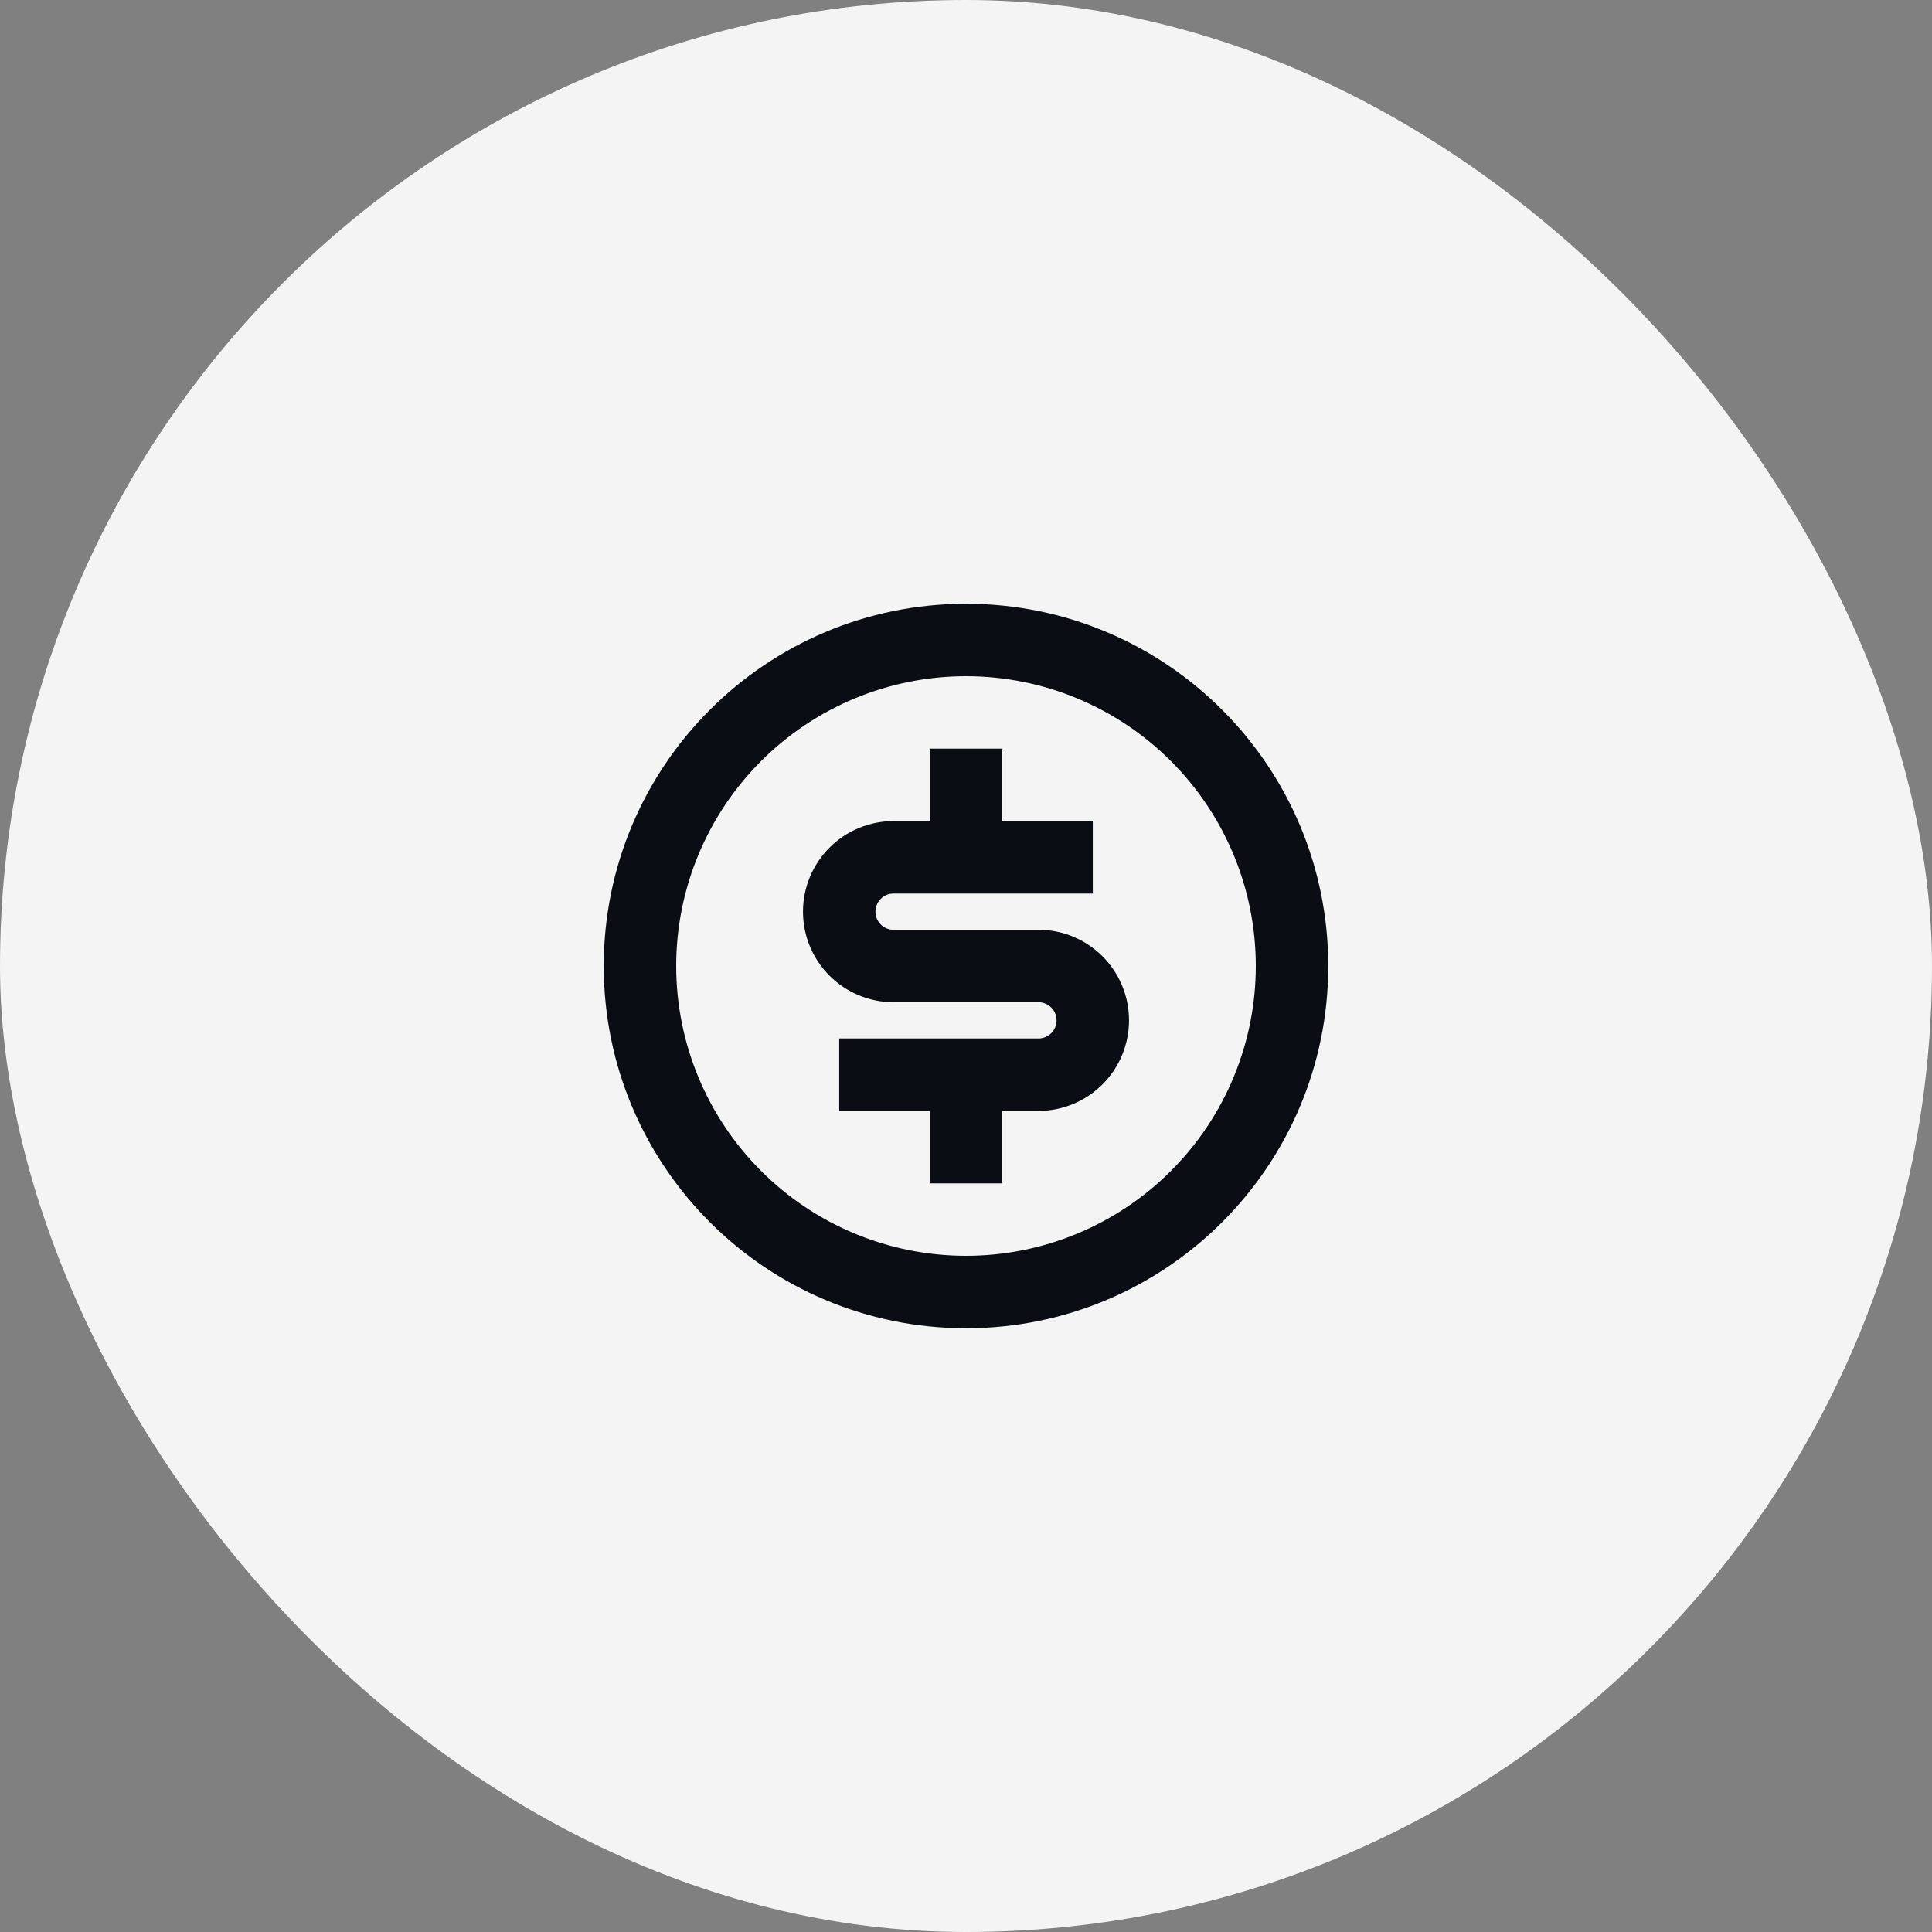
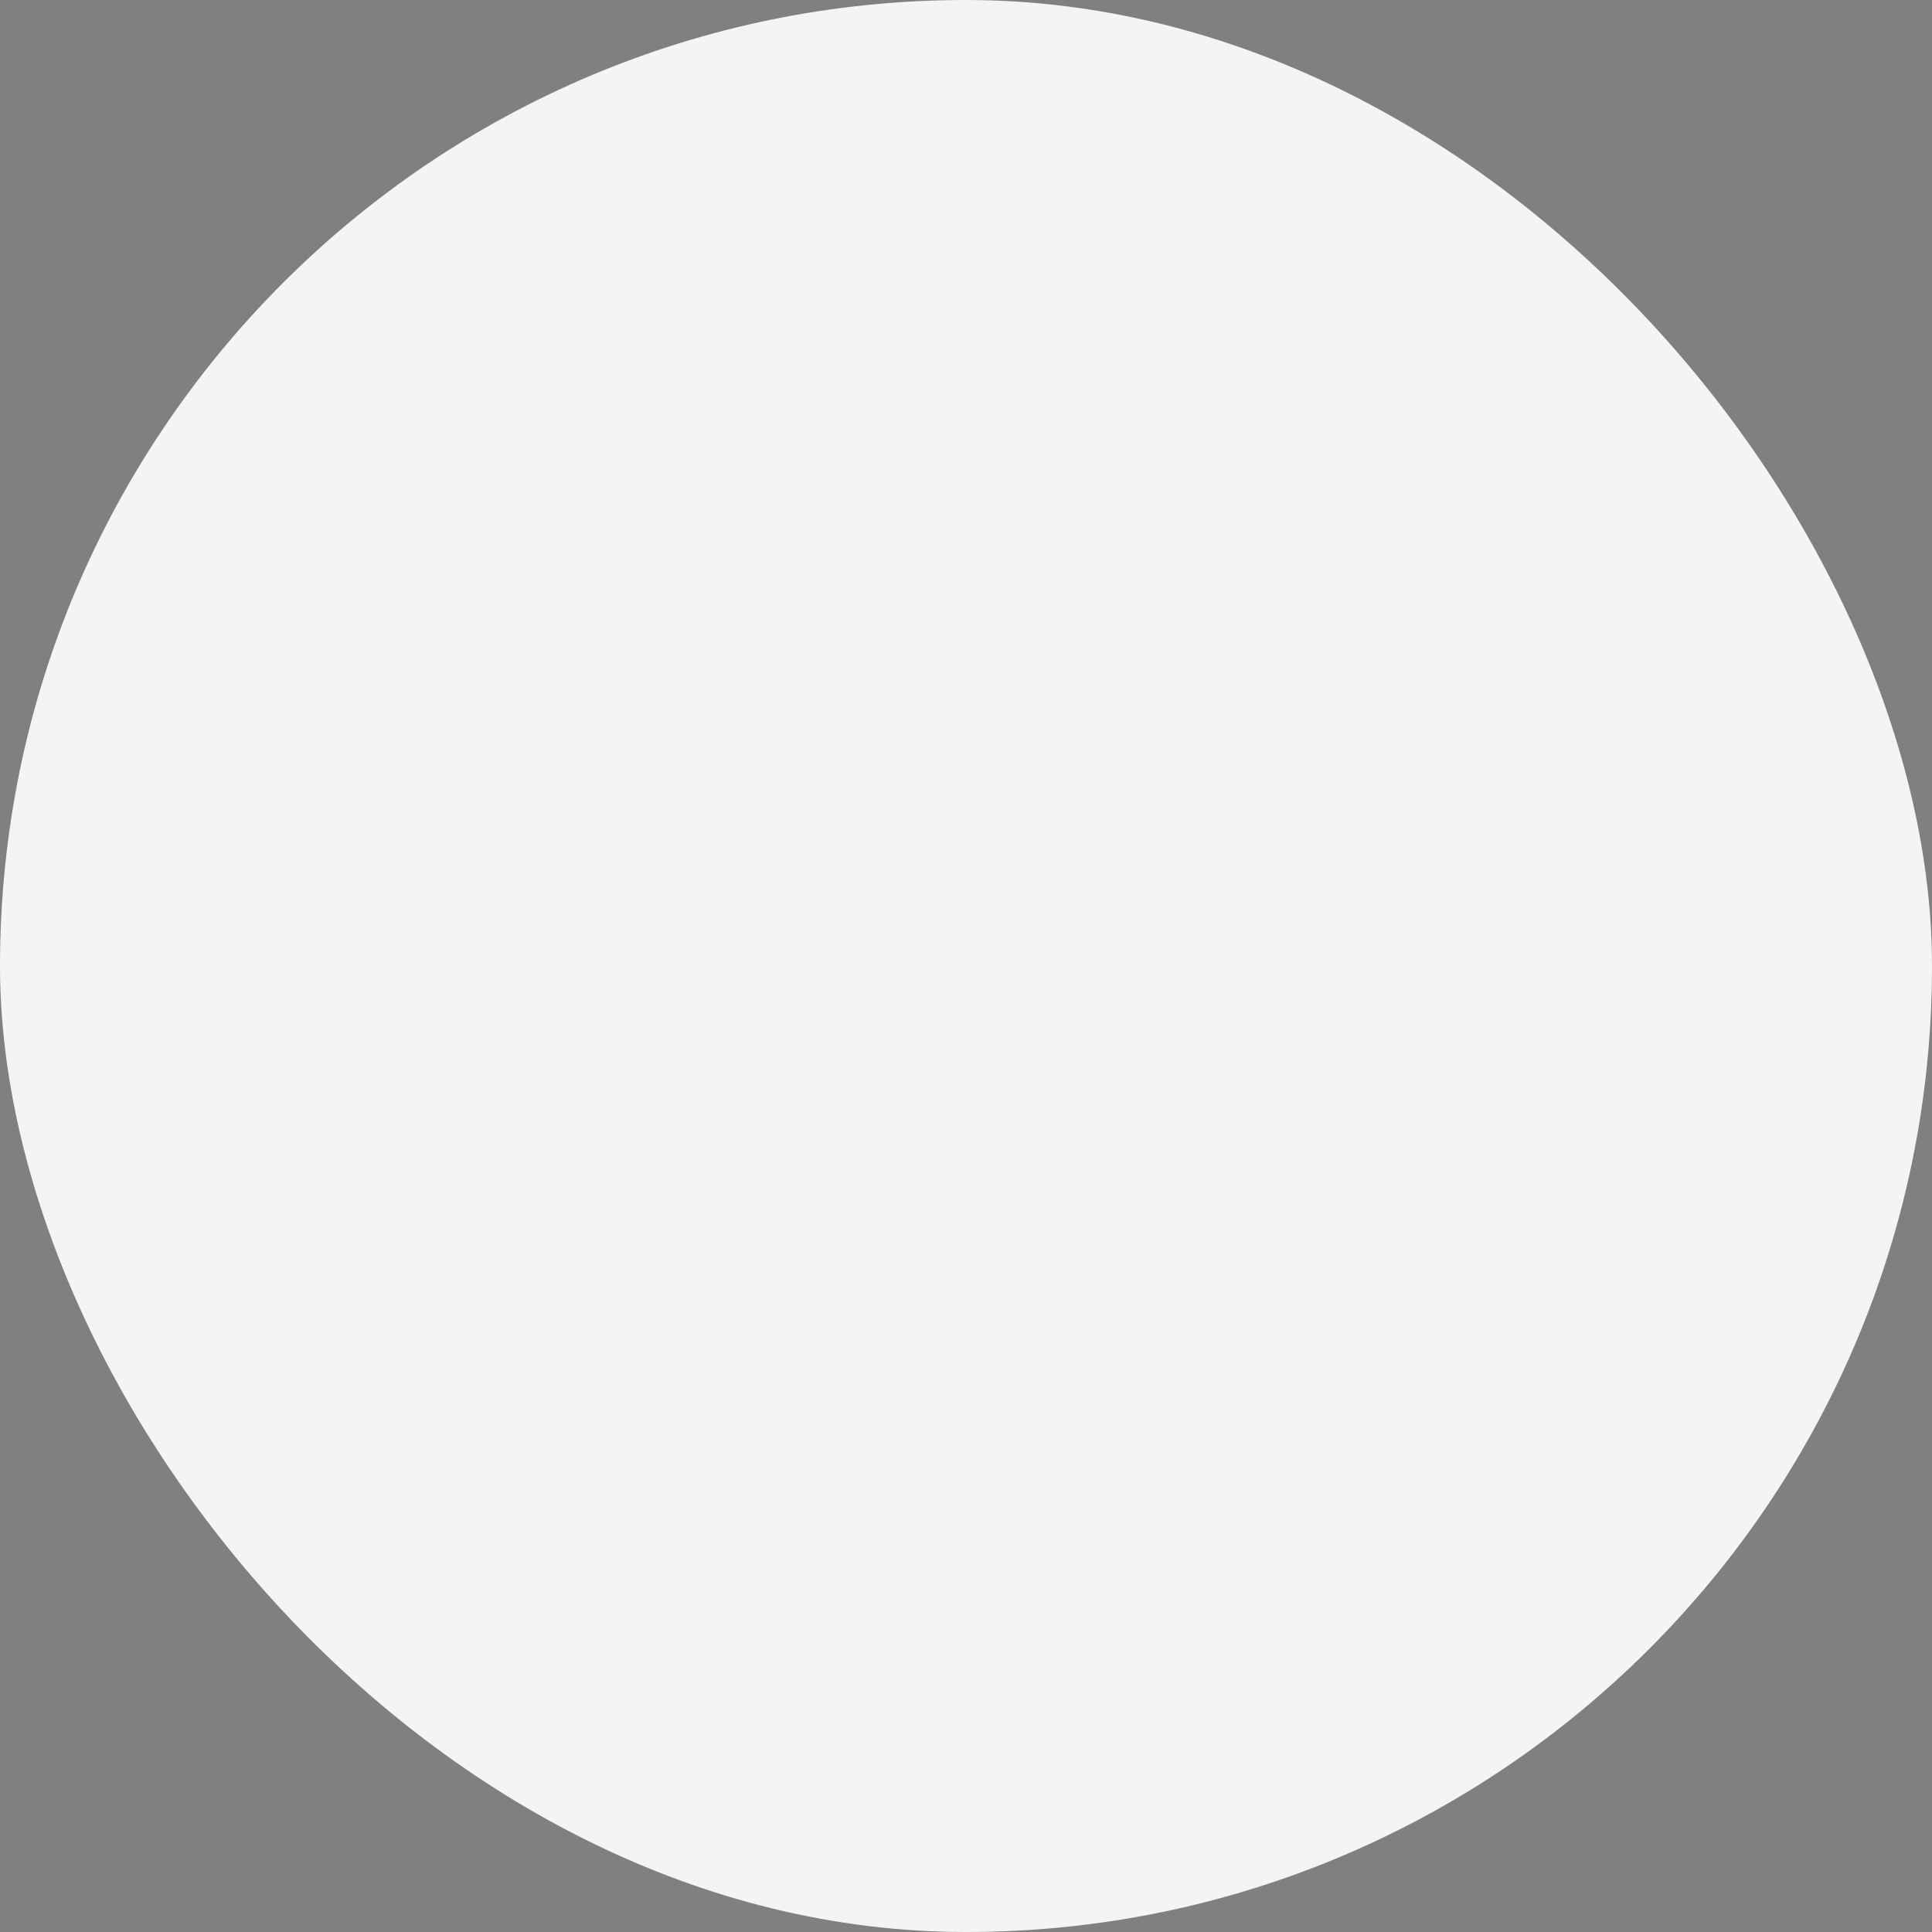
<svg xmlns="http://www.w3.org/2000/svg" width="48" height="48" viewBox="0 0 48 48" fill="none">
  <rect x="0" y="0" width="48" height="48" fill="#808080" stroke="none" />
  <rect width="48" height="48" rx="24" fill="#F4F4F4" />
-   <path d="M24 33C19.029 33 15 28.971 15 24C15 19.029 19.029 15 24 15C28.971 15 33 19.029 33 24C33 28.971 28.971 33 24 33ZM24 31.2C25.91 31.2 27.741 30.441 29.091 29.091C30.441 27.741 31.2 25.91 31.2 24C31.2 22.09 30.441 20.259 29.091 18.909C27.741 17.559 25.91 16.8 24 16.8C22.09 16.8 20.259 17.559 18.909 18.909C17.559 20.259 16.8 22.09 16.8 24C16.8 25.91 17.559 27.741 18.909 29.091C20.259 30.441 22.09 31.2 24 31.2ZM20.85 25.8H25.8C25.919 25.8 26.034 25.753 26.118 25.668C26.203 25.584 26.25 25.469 26.25 25.35C26.25 25.231 26.203 25.116 26.118 25.032C26.034 24.947 25.919 24.9 25.8 24.9H22.2C21.603 24.9 21.031 24.663 20.609 24.241C20.187 23.819 19.95 23.247 19.95 22.65C19.95 22.053 20.187 21.481 20.609 21.059C21.031 20.637 21.603 20.4 22.2 20.4H23.1V18.6H24.9V20.4H27.15V22.2H22.2C22.081 22.2 21.966 22.247 21.882 22.332C21.797 22.416 21.75 22.531 21.75 22.65C21.75 22.769 21.797 22.884 21.882 22.968C21.966 23.053 22.081 23.1 22.2 23.1H25.8C26.397 23.1 26.969 23.337 27.391 23.759C27.813 24.181 28.05 24.753 28.05 25.35C28.05 25.947 27.813 26.519 27.391 26.941C26.969 27.363 26.397 27.6 25.8 27.6H24.9V29.4H23.1V27.6H20.85V25.8Z" fill="#0A0D14" />
</svg>